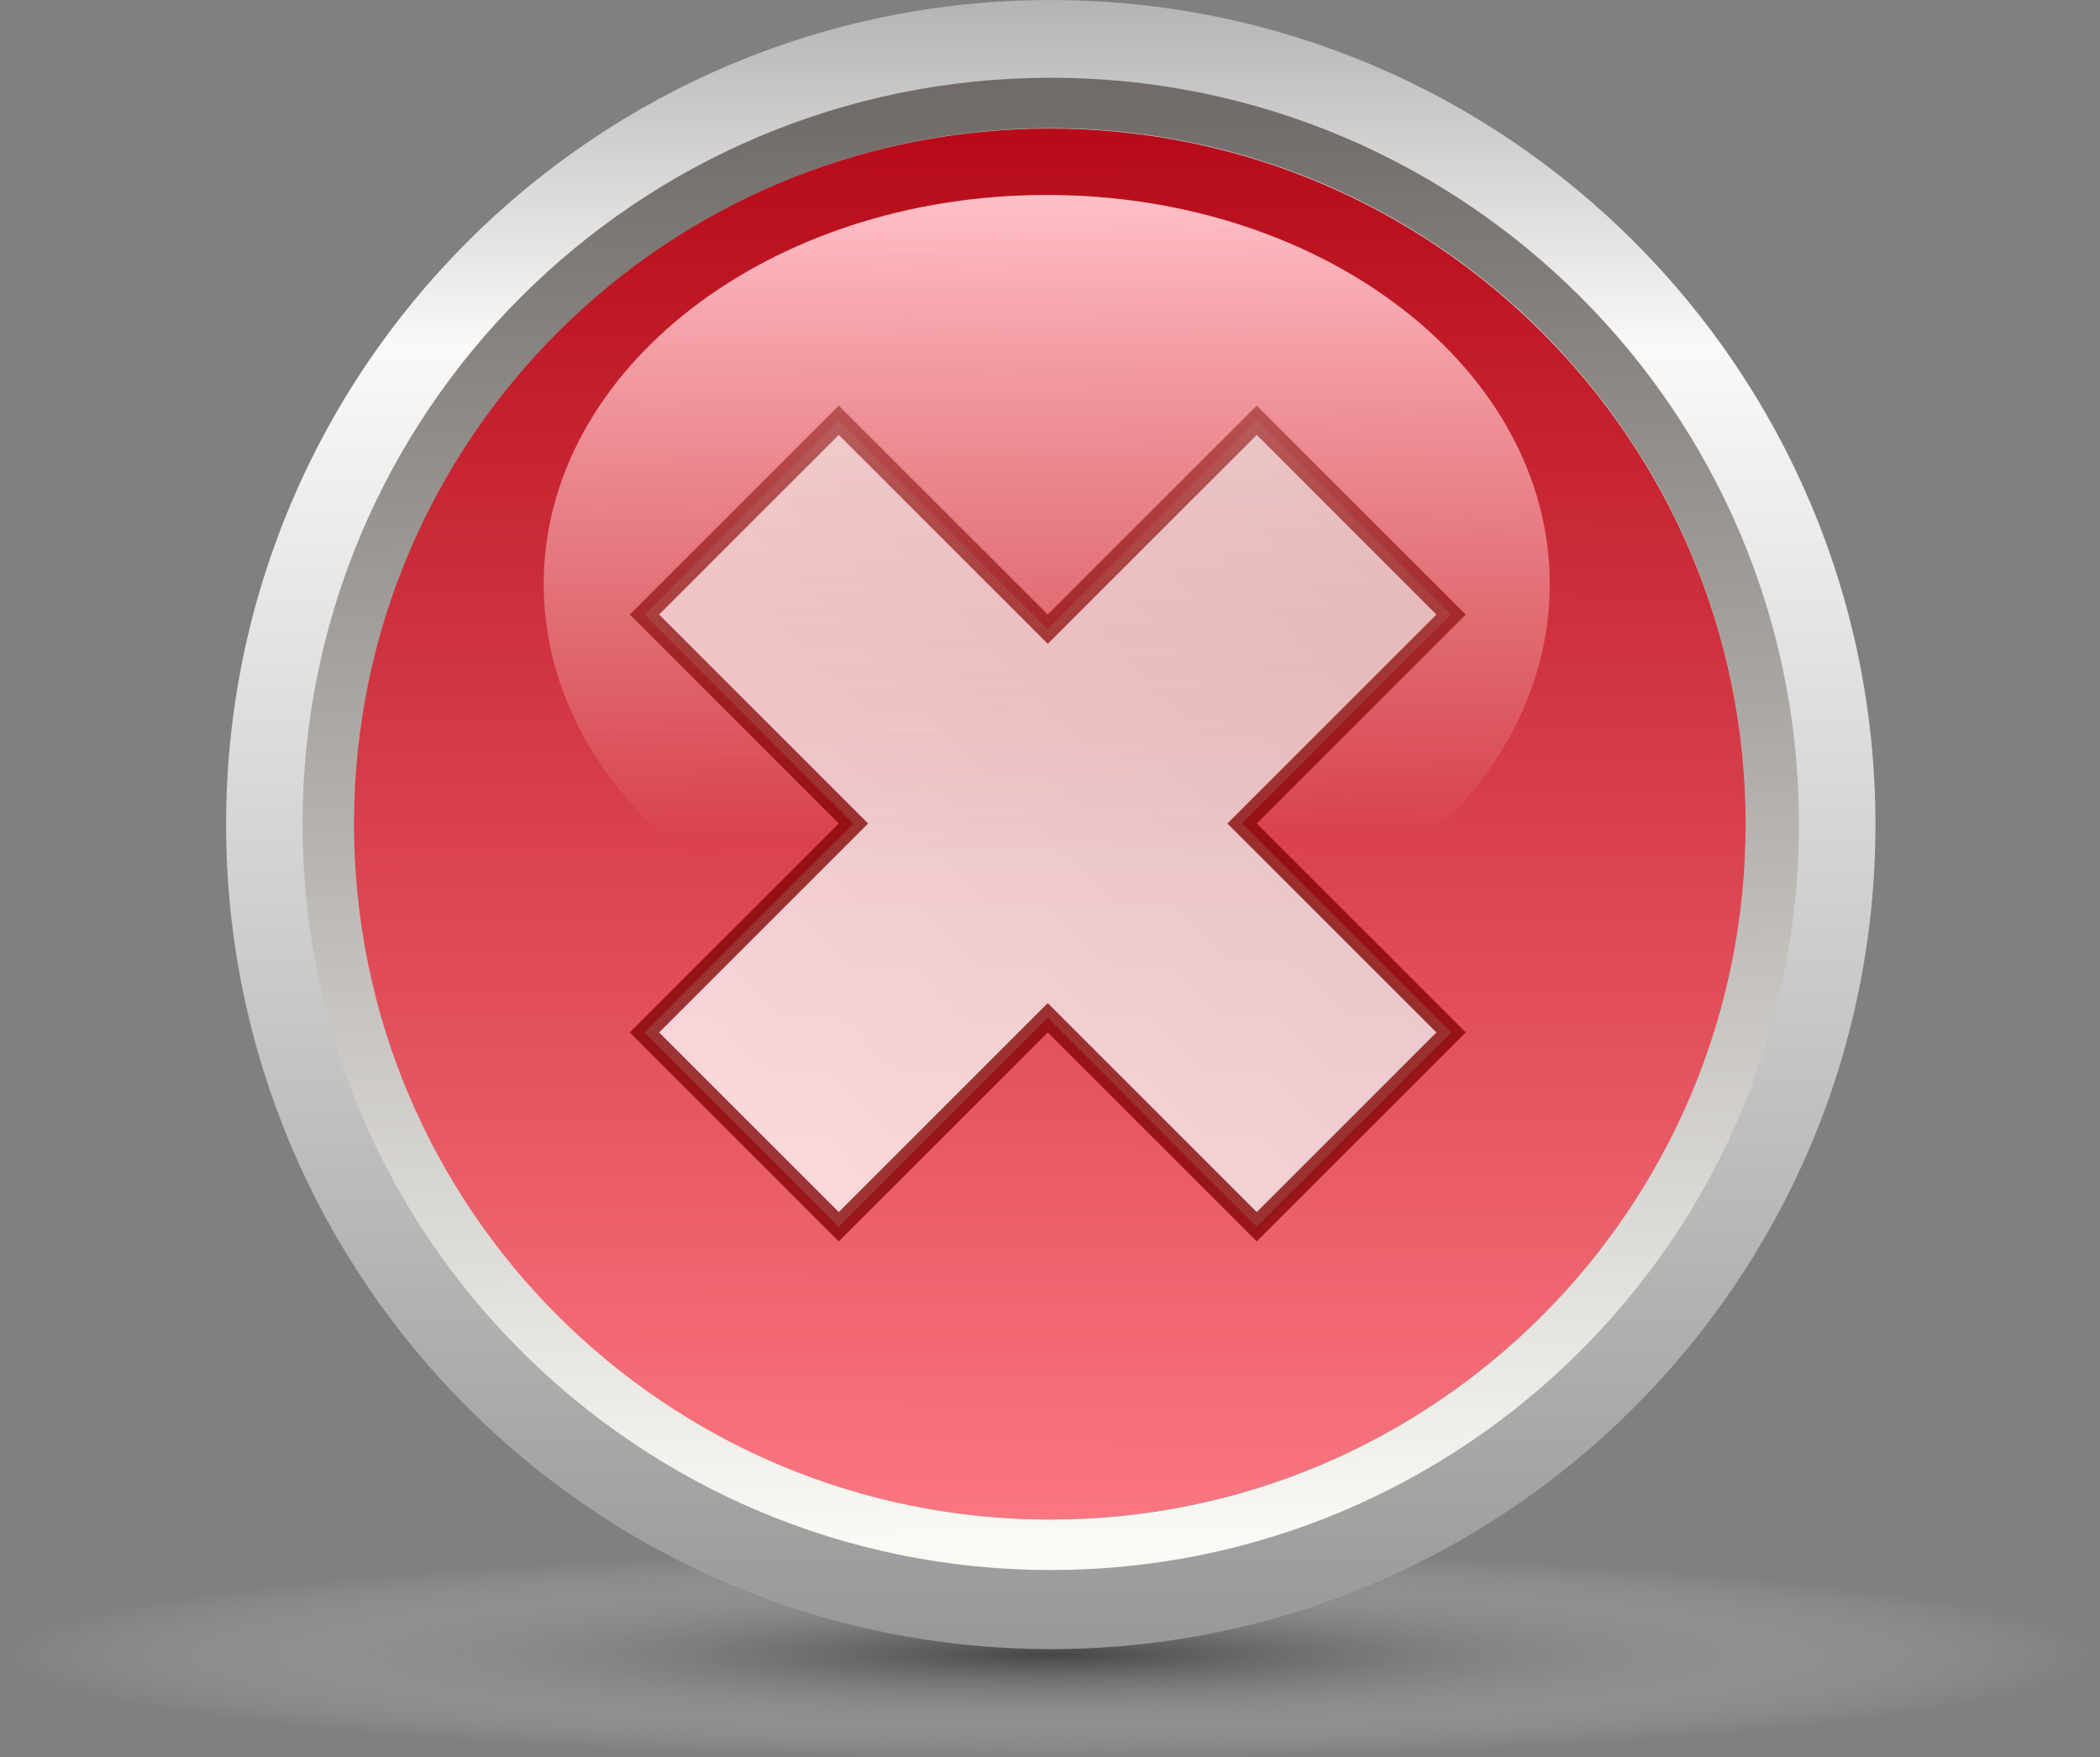
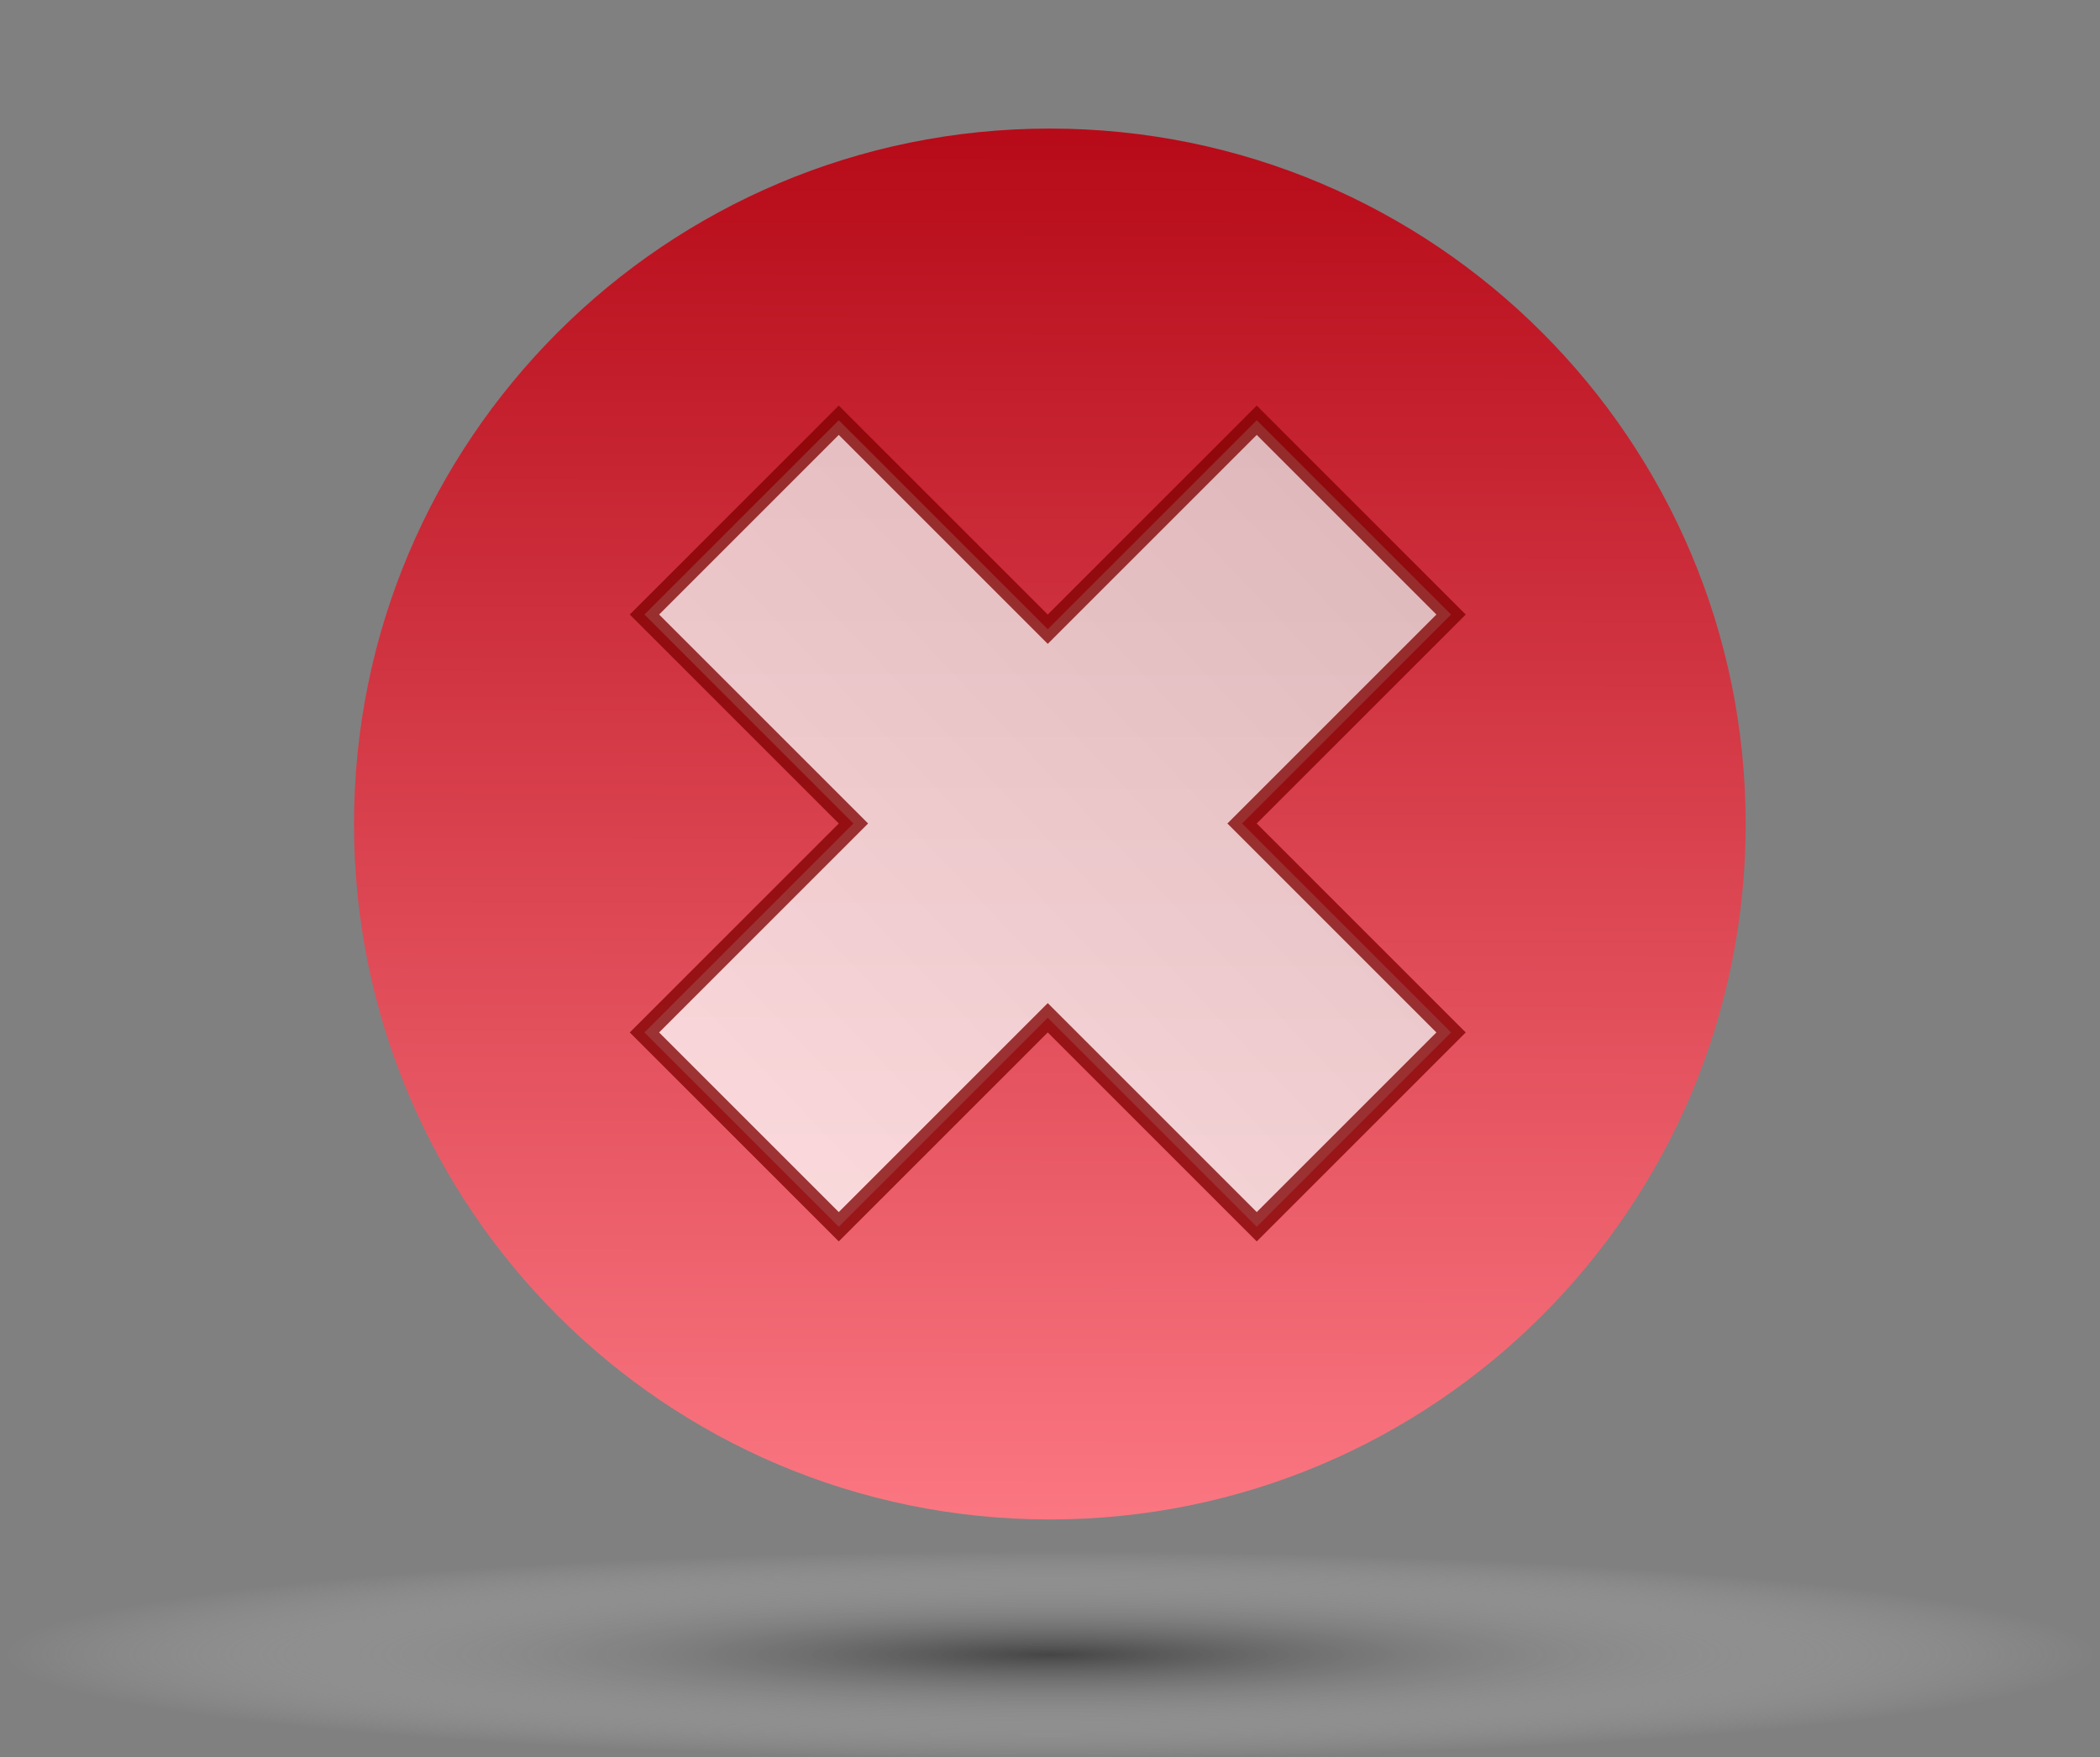
<svg xmlns="http://www.w3.org/2000/svg" viewBox="0 0 202.5 169.486">
  <rect x="0" y="0" width="202.5" height="169.486" fill="#808080" stroke="none" />
  <defs>
    <linearGradient id="b" x1="302.25" x2="302.35" y1="53.551" y2="96.283" gradientUnits="userSpaceOnUse">
      <stop stop-color="#fff" stop-opacity=".486" offset="0" />
      <stop stop-color="#e12825" stop-opacity="0" offset="1" />
    </linearGradient>
    <linearGradient id="e" x1="75.196" x2="14.385" y1="305.91" y2="363.89" gradientUnits="userSpaceOnUse">
      <stop stop-color="#e6e6e6" offset="0" />
      <stop stop-color="#fff" offset="1" />
    </linearGradient>
    <linearGradient id="c" x1="302.25" x2="301.92" y1="95.147" y2="54.548" gradientUnits="userSpaceOnUse">
      <stop stop-color="#fff" stop-opacity="0" offset="0" />
      <stop stop-color="#fe818f" offset="1" />
    </linearGradient>
    <linearGradient id="d" x1="292.42" x2="292.07" y1="13.344" y2="175.06" gradientUnits="userSpaceOnUse">
      <stop stop-color="#b70b19" offset="0" />
      <stop stop-color="#fa7681" offset="1" />
    </linearGradient>
    <linearGradient id="f" x1="289.08" x2="290.49" y1="12.666" y2="175.13" gradientUnits="userSpaceOnUse">
      <stop stop-color="#716c69" offset="0" />
      <stop stop-color="#faf9f4" offset="1" />
    </linearGradient>
    <linearGradient id="g" x1="291.25" x2="291.25" y1="174.25" y2="11.488" gradientUnits="userSpaceOnUse">
      <stop stop-color="#999" offset="0" />
      <stop stop-color="#f9f9f9" offset=".785" />
      <stop stop-color="#b3b3b3" offset="1" />
    </linearGradient>
    <radialGradient id="a" cx="290.62" cy="164.87" r="57.276" gradientTransform="matrix(1 0 0 .099 0 148.58)" gradientUnits="userSpaceOnUse">
      <stop stop-color="#333" offset="0" />
      <stop stop-color="#fff" stop-opacity="0" offset="1" />
    </radialGradient>
  </defs>
  <g transform="translate(55.536 -256.19)">
    <path transform="matrix(1.768 0 0 1.768 -468.04 124.23)" d="m347.9 164.87c0 3.124-25.643 5.657-57.276 5.657s-57.276-2.533-57.276-5.657 25.643-5.657 57.276-5.657 57.276 2.533 57.276 5.657z" fill="url(#a)" opacity=".764" />
-     <path transform="matrix(1.024 0 0 .971 -254.95 244.54)" d="m371.35 93.897c0 45.229-34.769 81.895-77.659 81.895s-77.659-36.666-77.659-81.895 34.769-81.895 77.659-81.895 77.659 36.666 77.659 81.895z" fill="url(#g)" fill-rule="evenodd" />
-     <path transform="matrix(.896 0 0 .849 -217.36 255.93)" d="m371.35 93.897c0 45.229-34.769 81.895-77.659 81.895s-77.659-36.666-77.659-81.895 34.769-81.895 77.659-81.895 77.659 36.666 77.659 81.895z" fill="none" stroke="url(#f)" stroke-width="5.732" />
    <path transform="matrix(.864 0 0 .819 -208.05 258.76)" d="m371.35 93.897c0 45.229-34.769 81.895-77.659 81.895s-77.659-36.666-77.659-81.895 34.769-81.895 77.659-81.895 77.659 36.666 77.659 81.895z" fill="url(#d)" fill-rule="evenodd" />
-     <path transform="matrix(1.504 0 0 1.472 -410.69 196.98)" d="m335.5 78.5c0 14.083-14.439 25.5-32.25 25.5s-32.25-11.417-32.25-25.5 14.439-25.5 32.25-25.5 32.25 11.417 32.25 25.5z" fill="url(#c)" />
    <path d="m65.65 296.72-20.153 20.153-20.153-20.153-18.738 18.738 20.153 20.153-20.153 20.153 18.738 18.738 20.153-20.153 20.153 20.153 18.738-18.738-20.153-20.153 20.153-20.153-18.738-18.738z" fill="url(#e)" opacity=".764" stroke="#800000" stroke-width="2" />
-     <path transform="matrix(1.504 0 0 1.472 -410.69 196.98)" d="m335.5 78.5c0 14.083-14.439 25.5-32.25 25.5s-32.25-11.417-32.25-25.5 14.439-25.5 32.25-25.5 32.25 11.417 32.25 25.5z" fill="url(#b)" />
  </g>
</svg>